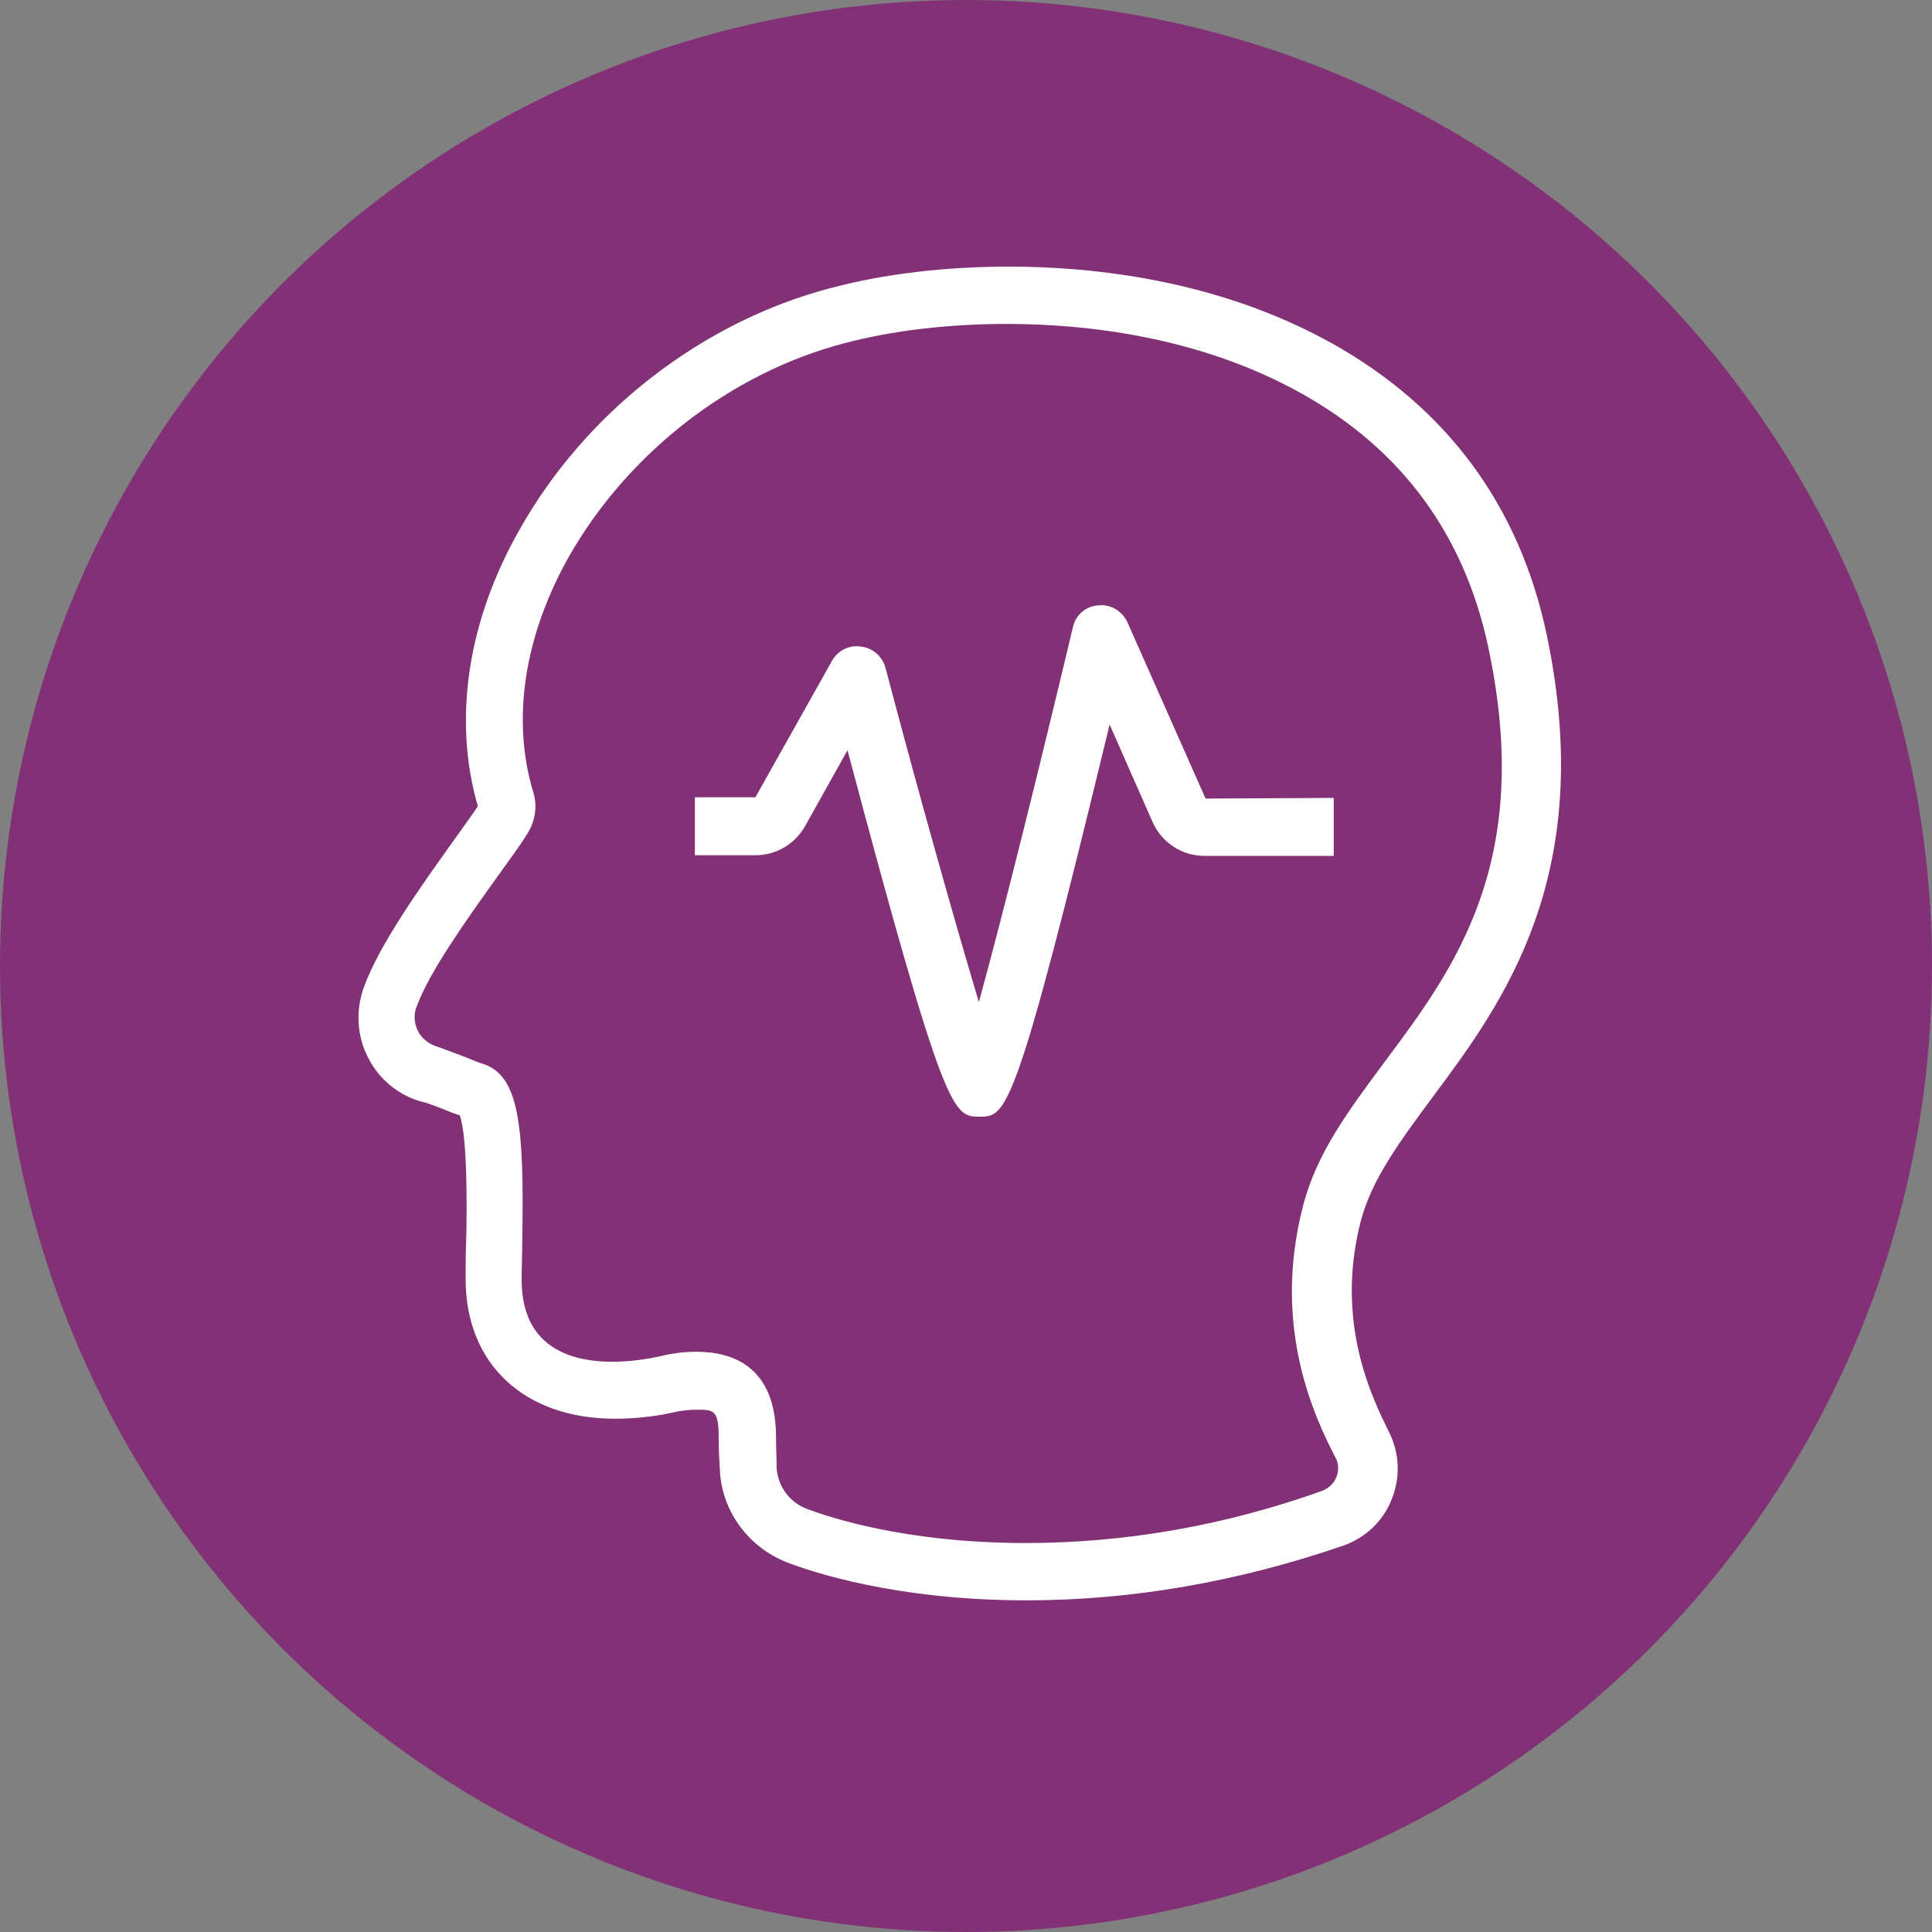
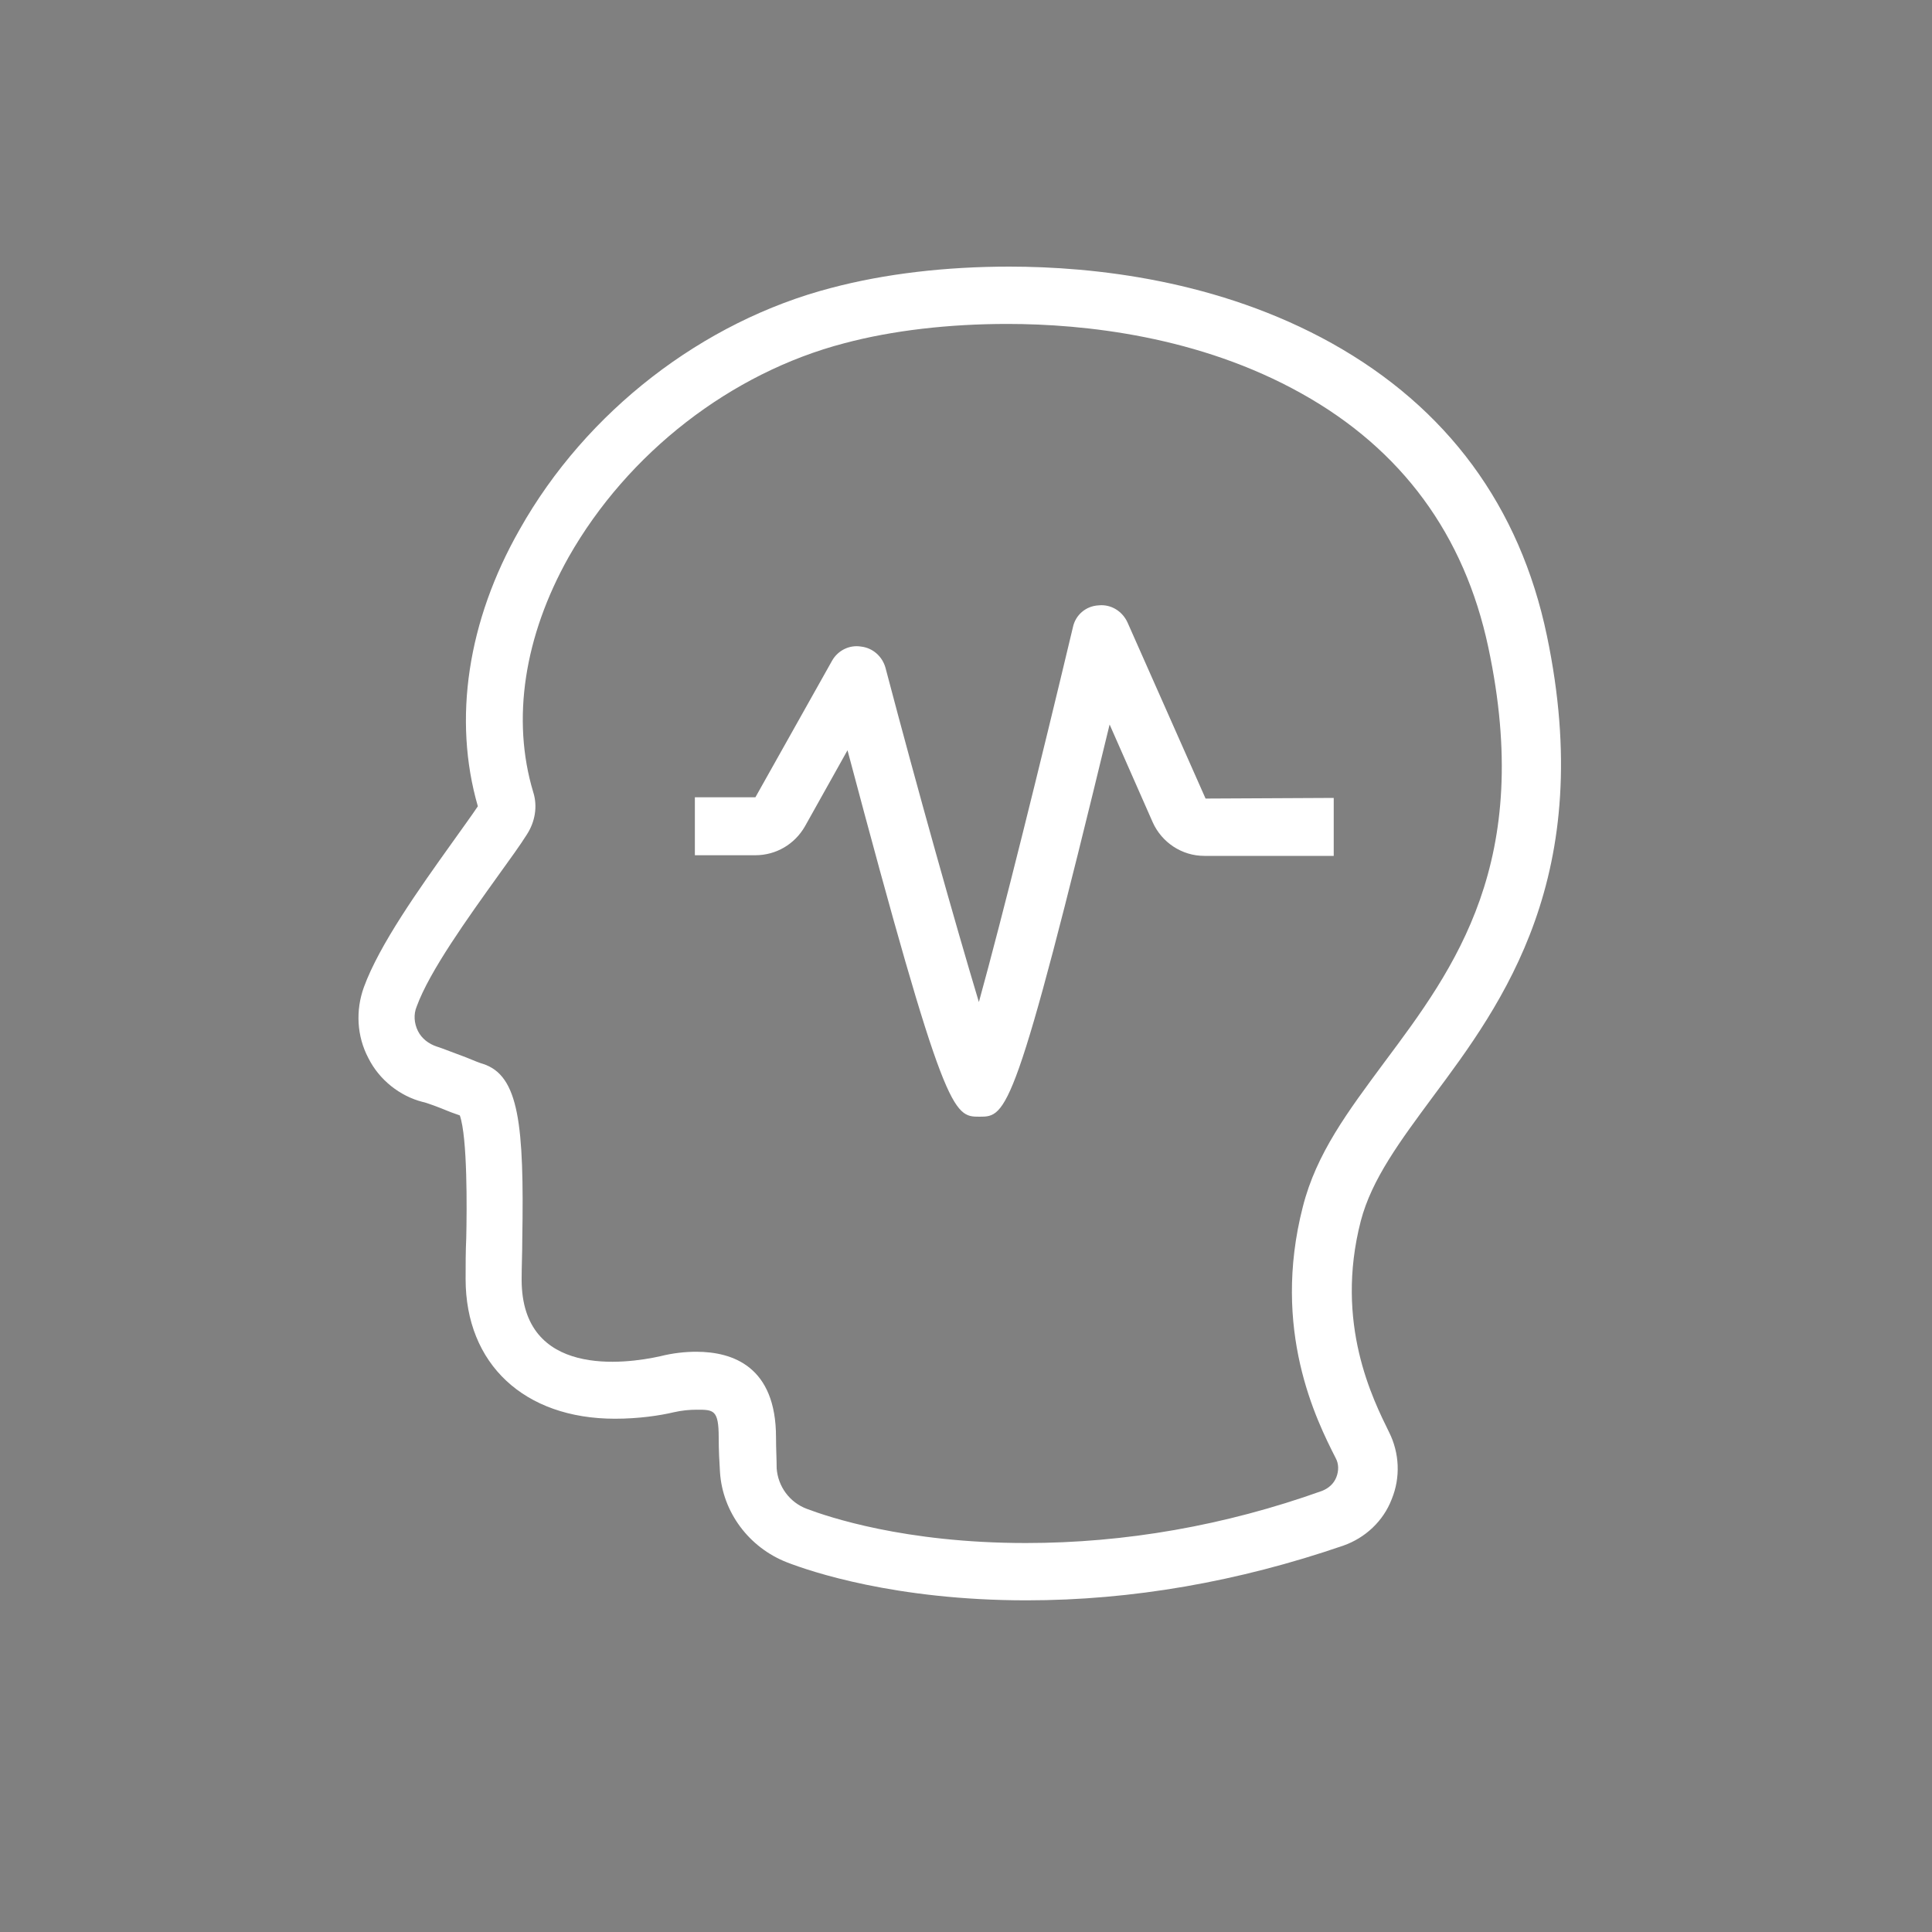
<svg xmlns="http://www.w3.org/2000/svg" version="1.1" id="Layer_1" x="0px" y="0px" viewBox="0 0 300 300" style="enable-background:new 0 0 300 300;" xml:space="preserve">
  <rect x="0" y="0" width="300" height="300" fill="#808080" stroke="none" />
  <style type="text/css">
	.st0{fill:#84BD00;}
	.st1{fill:#FFFFFF;}
	.st2{fill:#833177;}
	.st3{fill:#0093B2;}
	.st4{fill:#FFD100;}
	.st5{fill:#ED8B00;}
</style>
  <g>
-     <circle class="st2" cx="150" cy="150" r="150" />
    <path class="st1" d="M159.4,248.5c-20.4,0-33.6-4.5-37.2-5.9c-5.9-2.3-10-7.8-10.4-14c-0.1-1.6-0.2-3.4-0.2-5.4   c0-4.3-0.8-4.3-3.4-4.3c-1.1,0-2.3,0.1-3.6,0.4c-2.1,0.5-5.4,1-9.1,1c-14.1,0-23.2-8.5-23.2-21.7c0-2.1,0-4.3,0.1-6.4   c0.1-4.4,0.2-15.6-1-19c-0.5-0.2-1.2-0.4-1.9-0.7c-1.2-0.5-3.3-1.3-3.9-1.4c-3.5-0.9-6.7-3.4-8.4-6.8c-1.8-3.4-2-7.4-0.7-11   c2.4-6.6,8.6-15.3,13.6-22.3c1.7-2.4,3.1-4.3,4.1-5.8c-3.9-13.5-1.6-28.8,6.5-43c10.3-18.3,28.4-32.3,48.4-37.5   c8.3-2.2,17.8-3.3,27.6-3.3c13.2,0,32.5,2.1,50.1,11.9c17.9,10,29.2,25.3,33.4,45.4c7.8,37.3-6.9,57.1-17.7,71.6l0,0   c-5.1,6.9-9.5,12.8-11.2,19.3c-4.1,15.9,1.9,27.7,4.4,32.8c1.6,3.2,1.8,7,0.4,10.4c-1.3,3.4-4.1,6-7.5,7.2   C192.3,245.6,175.8,248.5,159.4,248.5z M108.1,209.9c5.7,0,12.4,2.3,12.4,13.3c0,1.8,0.1,3.4,0.1,4.8c0.2,2.8,2,5.3,4.7,6.3   c3.2,1.2,15.1,5.3,34,5.3c15.4,0,30.9-2.7,46-8.1c1-0.4,1.8-1.1,2.2-2.1c0.4-1,0.4-2.1-0.1-3c-3-5.9-10-19.9-5.1-39   c2.1-8.3,7-14.8,12.7-22.5l0,0c10.9-14.6,23.2-31.1,16.1-64.4c-3.7-17.4-13.4-30.7-29-39.4c-15.9-8.9-33.7-10.8-45.7-10.8   c-9,0-17.8,1-25.3,3c-17.6,4.6-33.6,17-42.8,33.2c-6.9,12.3-8.9,25.2-5.5,36.5c0.7,2.2,0.3,4.6-1,6.6c-1,1.6-2.6,3.8-4.4,6.3   c-4.8,6.7-10.7,14.9-12.7,20.4c-0.5,1.2-0.4,2.6,0.2,3.8c0.6,1.2,1.7,2,2.9,2.4c0.7,0.2,3.2,1.2,4.6,1.7c1.2,0.5,2.2,0.9,2.6,1   c5.6,1.8,6.4,9.5,6.1,27.2c0,2.1-0.1,4.2-0.1,6.3c0,15.3,16.1,13.1,21.5,11.9C104.5,210.1,106.4,209.9,108.1,209.9z M152.1,173.4   c-4.1,0-5.4-0.1-20.5-56.9l-6.6,11.8c-1.6,2.8-4.5,4.5-7.7,4.5h-9.4v-9h9.4l11.9-21.2c0.9-1.6,2.7-2.5,4.5-2.2   c1.8,0.2,3.3,1.5,3.8,3.3c5,19,10.8,39.6,14.5,51.9c3.7-13.4,9.5-36.8,14.6-58.2c0.4-1.9,2-3.3,4-3.4c1.9-0.2,3.7,0.9,4.5,2.7   l12.1,27.3l19.9-0.1v9h-20.1c-3.5,0-6.6-2.1-8-5.2l-6.7-15.2C157.6,173.3,156.3,173.4,152.1,173.4   C152.2,173.4,152.2,173.4,152.1,173.4z M172.2,112.3c-14.6,61-15.9,61-20,61.1" />
  </g>
</svg>